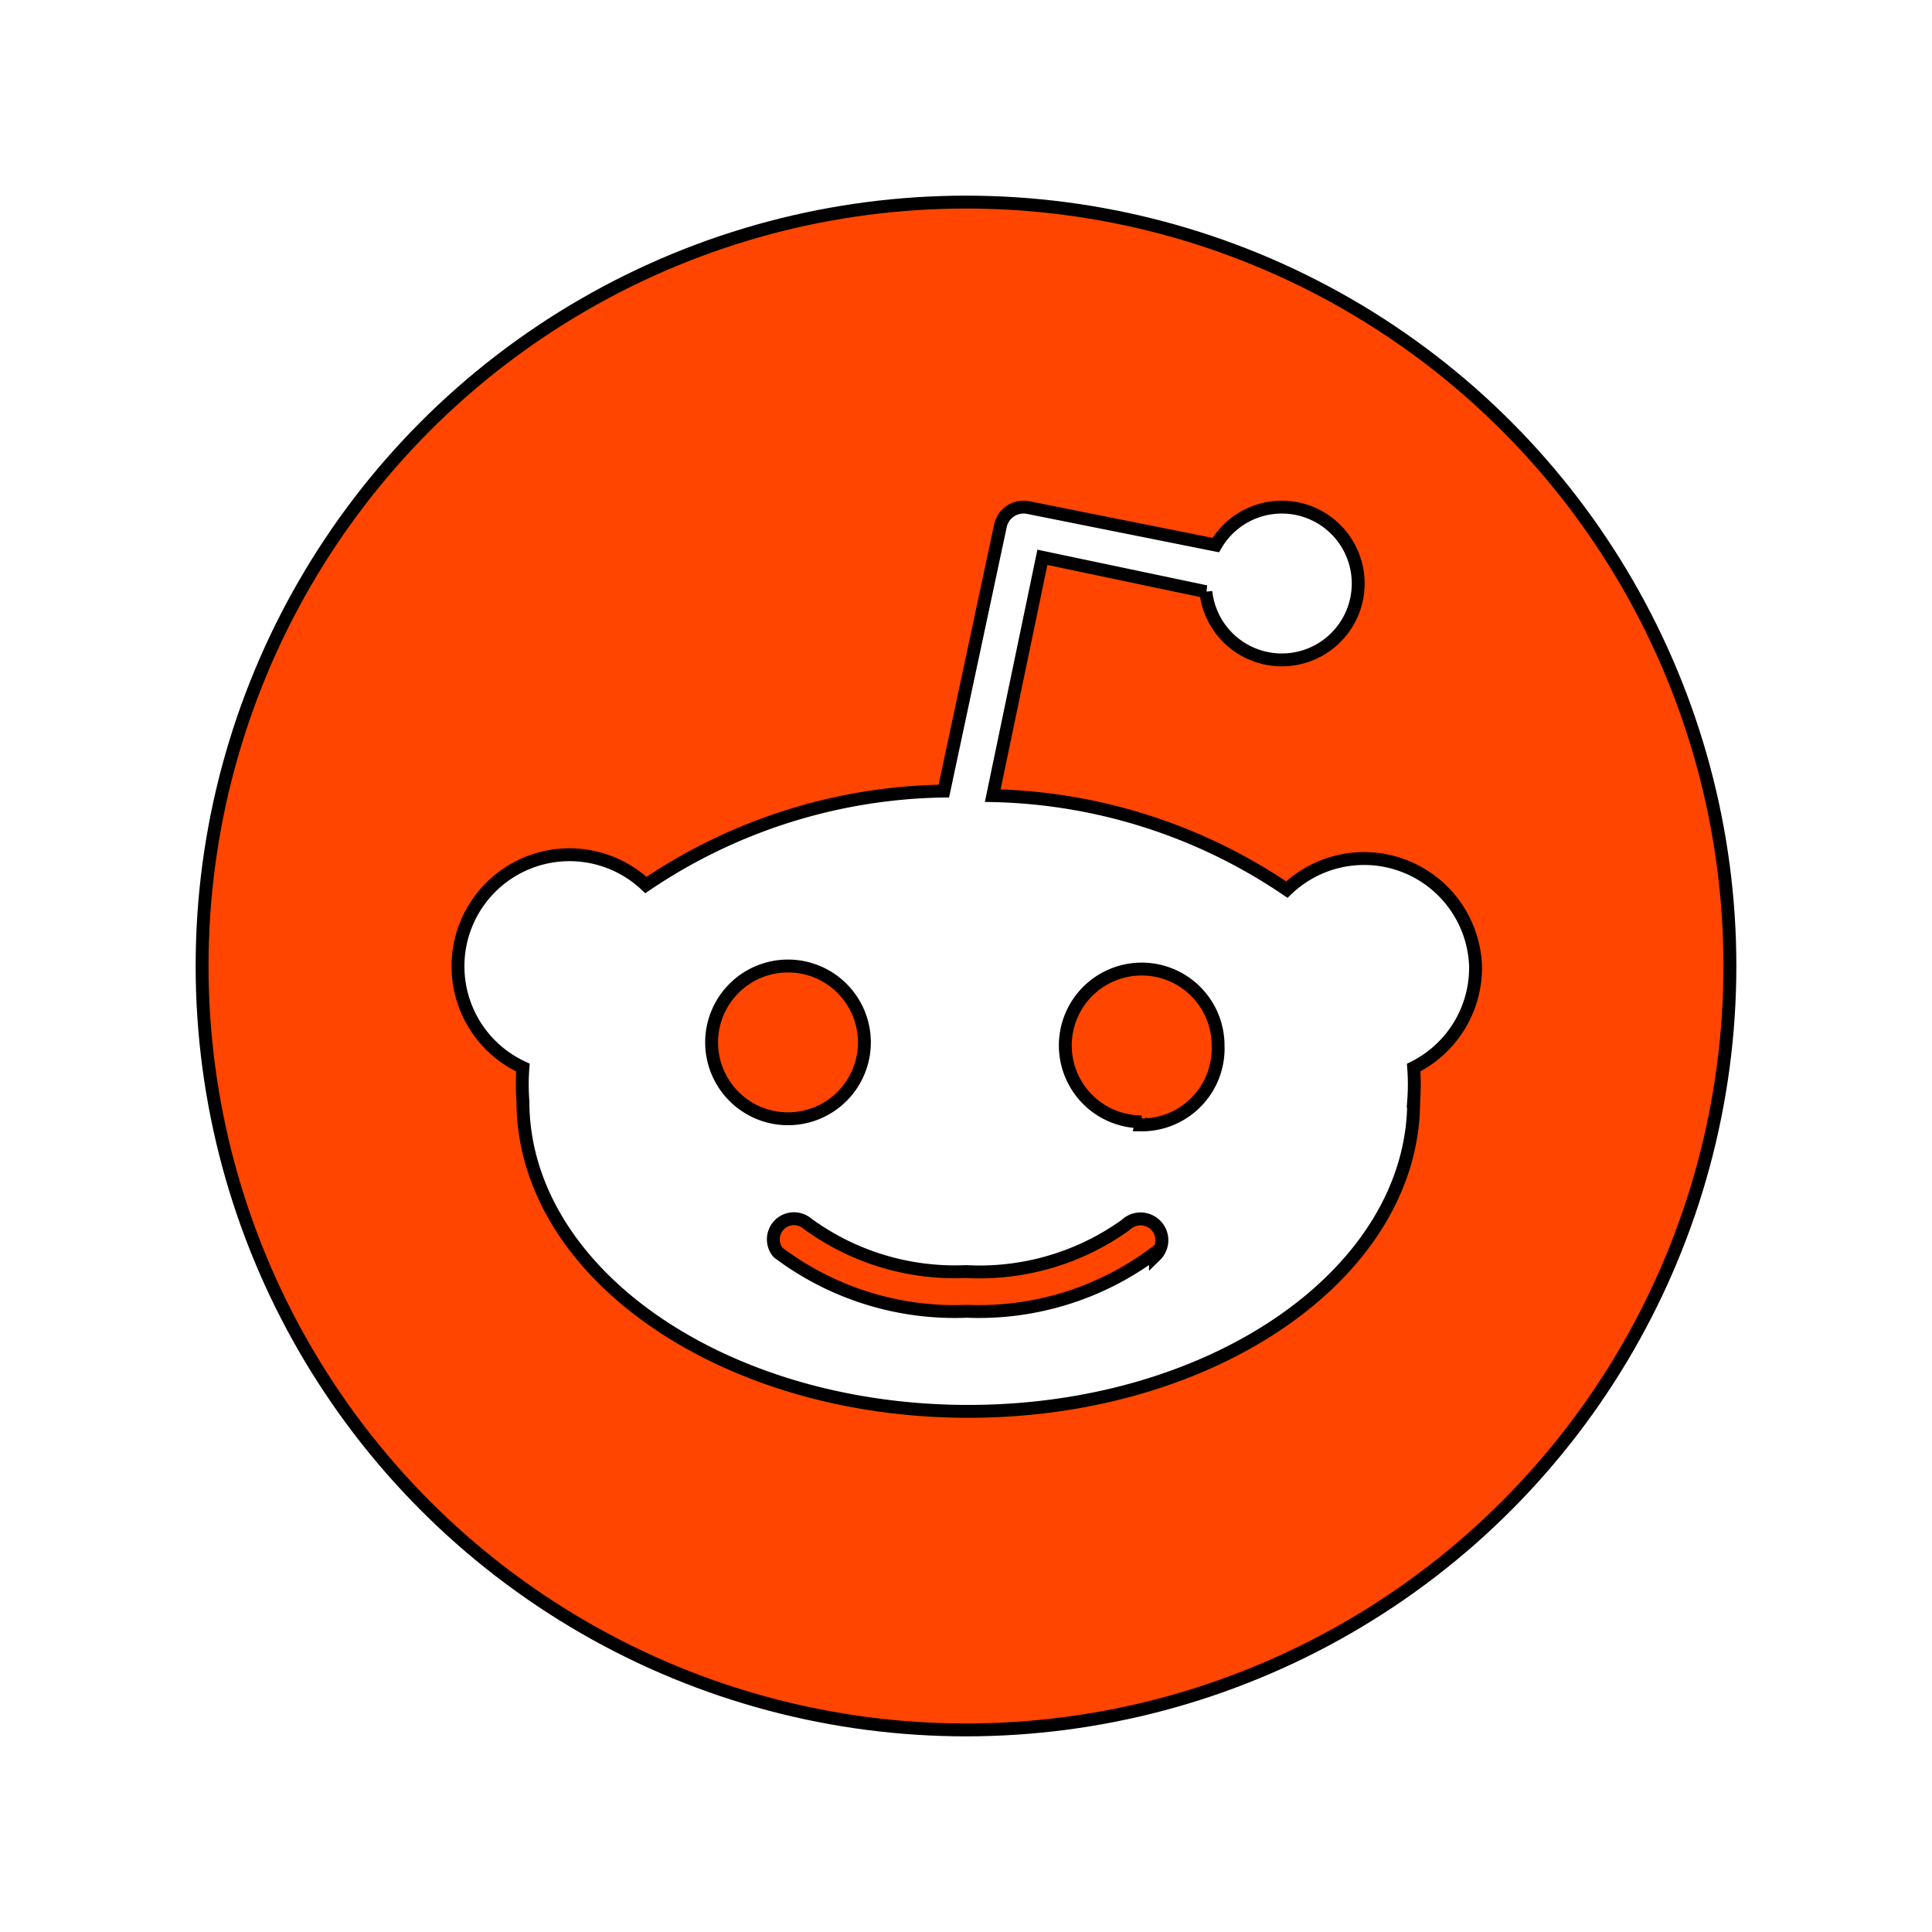
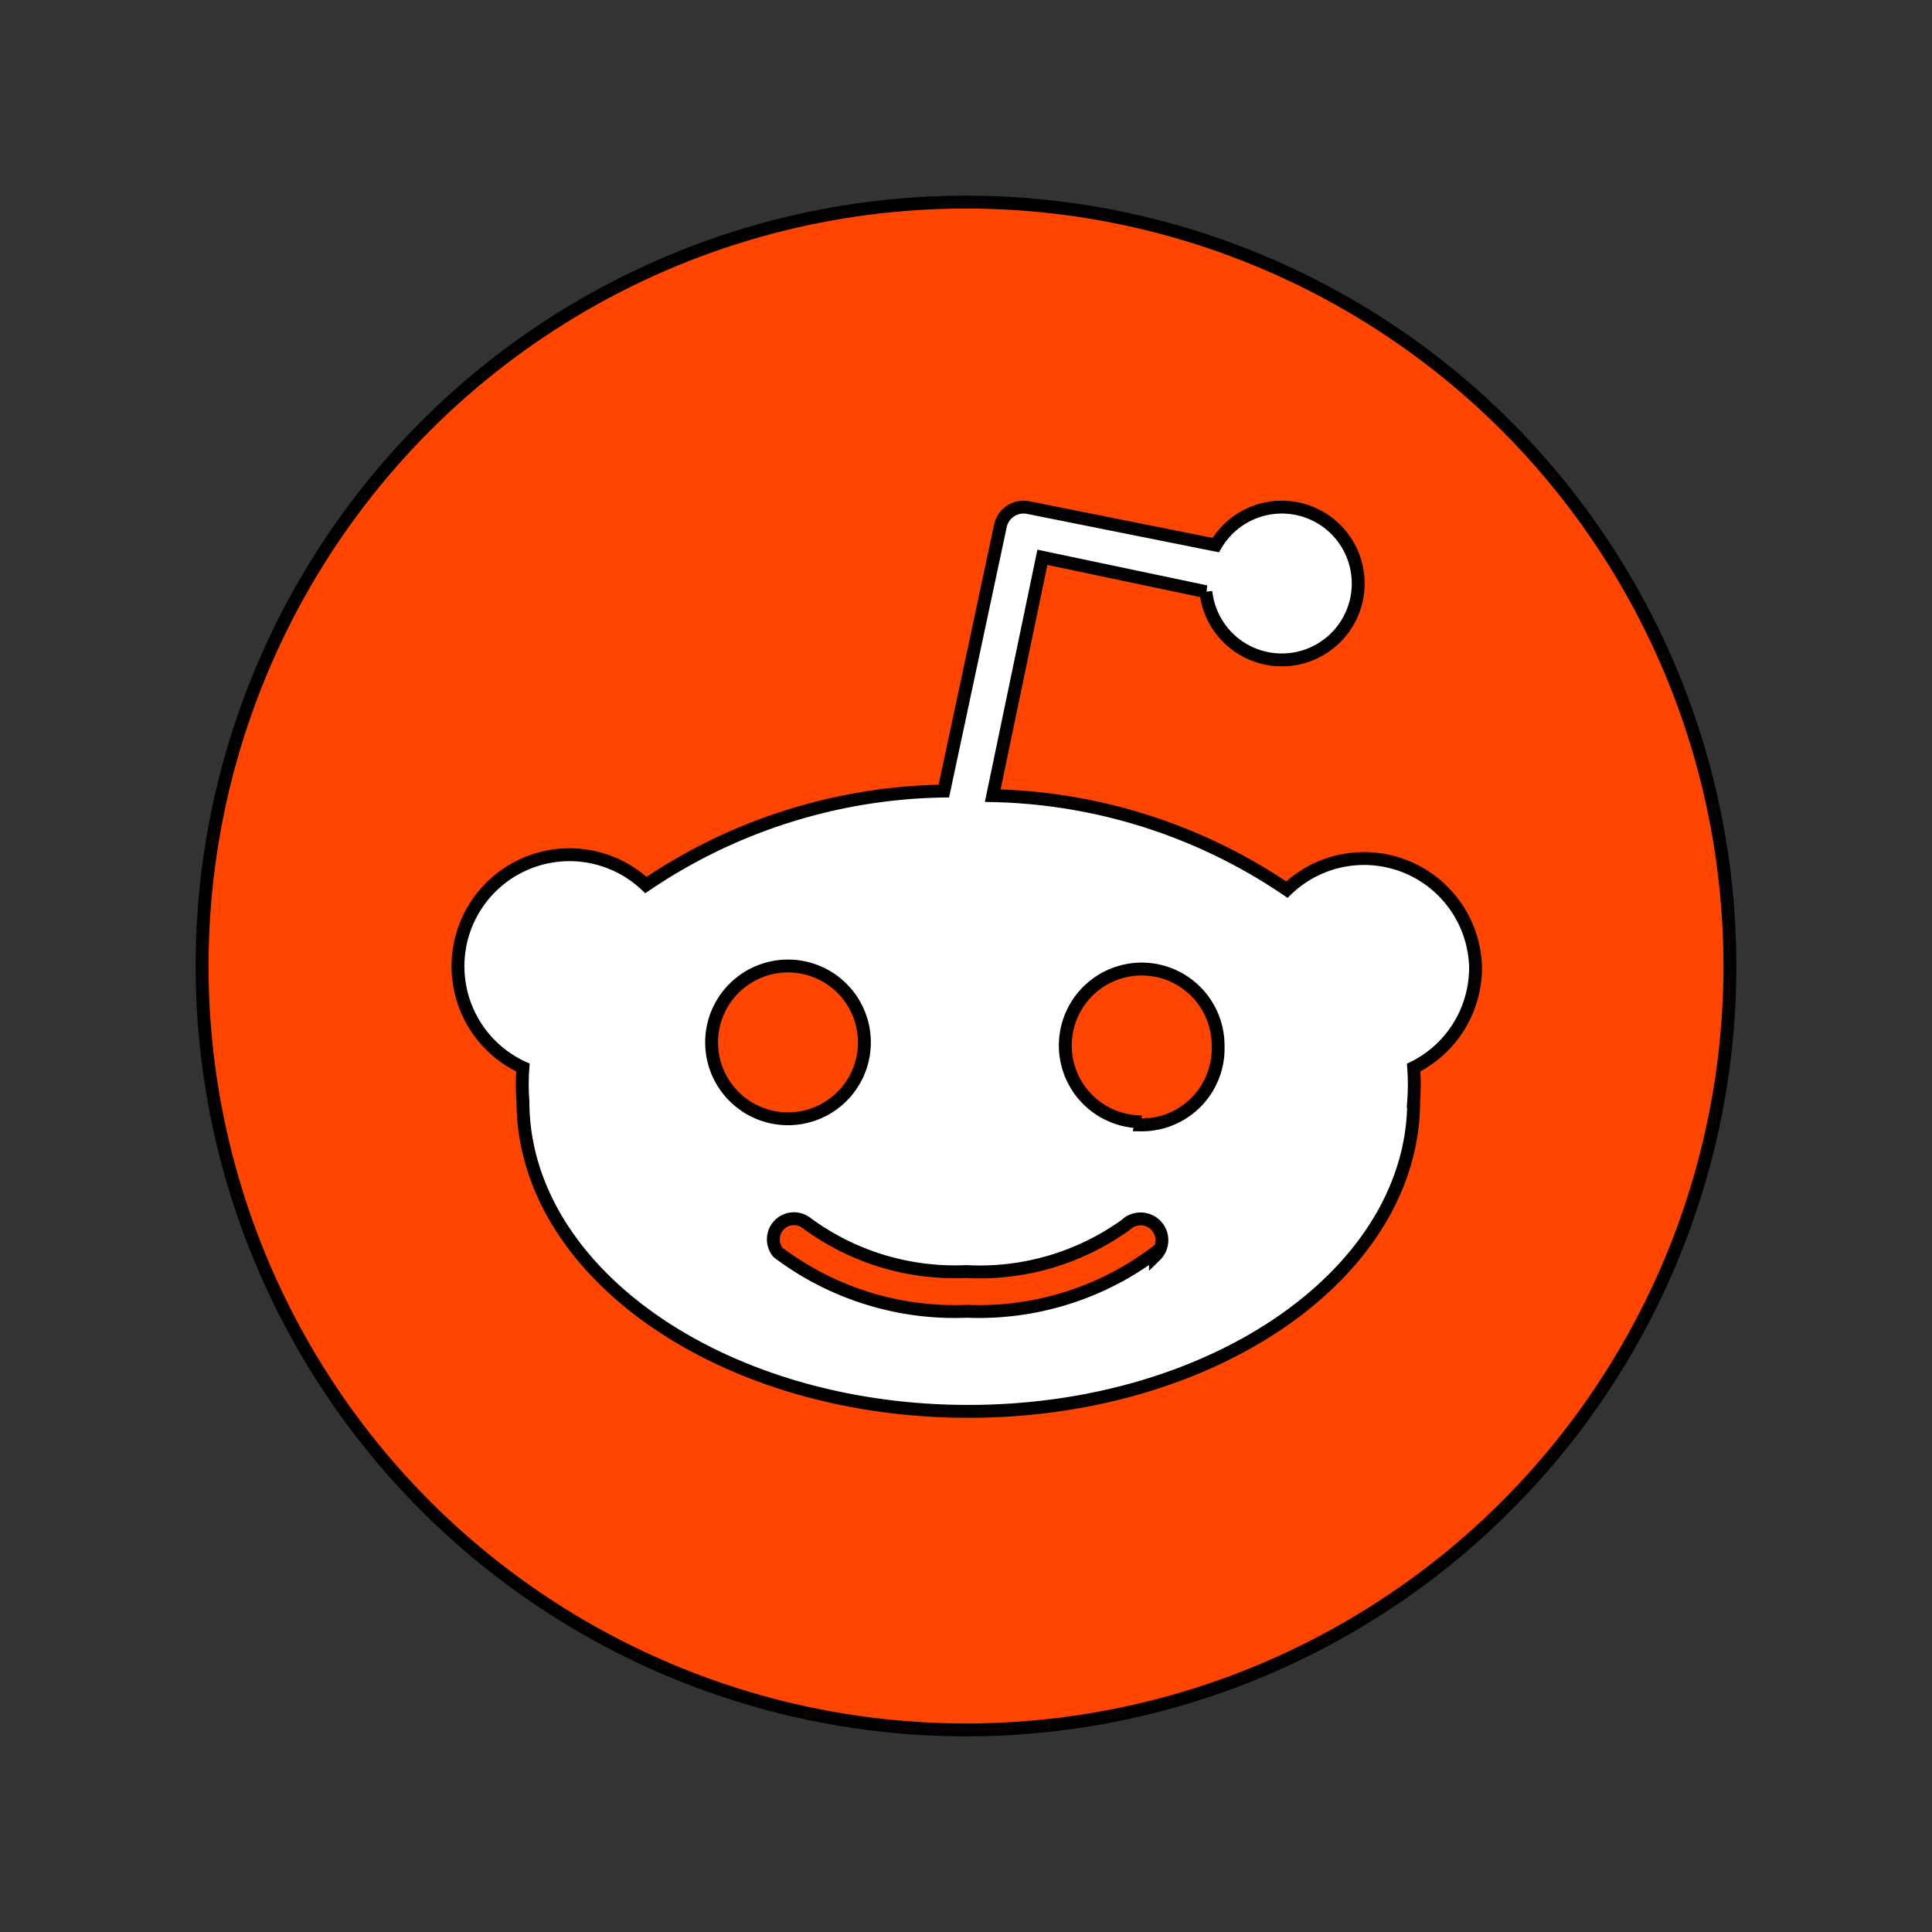
<svg xmlns="http://www.w3.org/2000/svg" width="150" height="150" class="_1O4jTk-dZ-VIxsCuYB6OR8 ">
  <rect width="100%" height="100%" fill="#333333" stroke="none" />
  <g>
    <title>Layer 1</title>
-     <rect stroke="null" id="svg_4" height="152.069" width="151.724" y="-1.207" x="-1.034" fill="#ffffff" />
    <g stroke="null" id="svg_1">
      <circle stroke="null" id="svg_2" r="59.31" cy="75" cx="75" fill="#FF4500" />
      <path stroke="null" id="svg_3" d="m114.56,75a8.659,8.659 0 0 0 -14.65,-5.931a42.229,42.229 0 0 0 -22.834,-7.295l3.855,-18.505l12.692,2.669a5.931,5.931 0 1 0 0.771,-3.618l-14.531,-2.906a1.839,1.839 0 0 0 -2.194,1.423l-4.389,20.581a42.348,42.348 0 0 0 -23.131,7.295a8.659,8.659 0 1 0 -9.549,14.175a17.022,17.022 0 0 0 0,2.61c0,13.286 15.48,24.08 34.578,24.08s34.578,-10.794 34.578,-24.08a17.022,17.022 0 0 0 0,-2.61a8.659,8.659 0 0 0 4.804,-7.888zm-59.31,5.931a5.931,5.931 0 1 1 5.931,5.931a5.931,5.931 0 0 1 -5.931,-5.931zm34.459,16.31a22.775,22.775 0 0 1 -14.65,4.567a22.775,22.775 0 0 1 -14.65,-4.567a1.601,1.601 0 0 1 2.254,-2.254a19.394,19.394 0 0 0 12.337,3.737a19.454,19.454 0 0 0 12.396,-3.618a1.601,1.601 0 1 1 2.313,2.372l0,-0.237zm-1.068,-10.142a5.931,5.931 0 1 1 5.931,-5.931a5.931,5.931 0 0 1 -5.99,6.168l0.059,-0.237z" fill="#FFF" />
    </g>
  </g>
</svg>